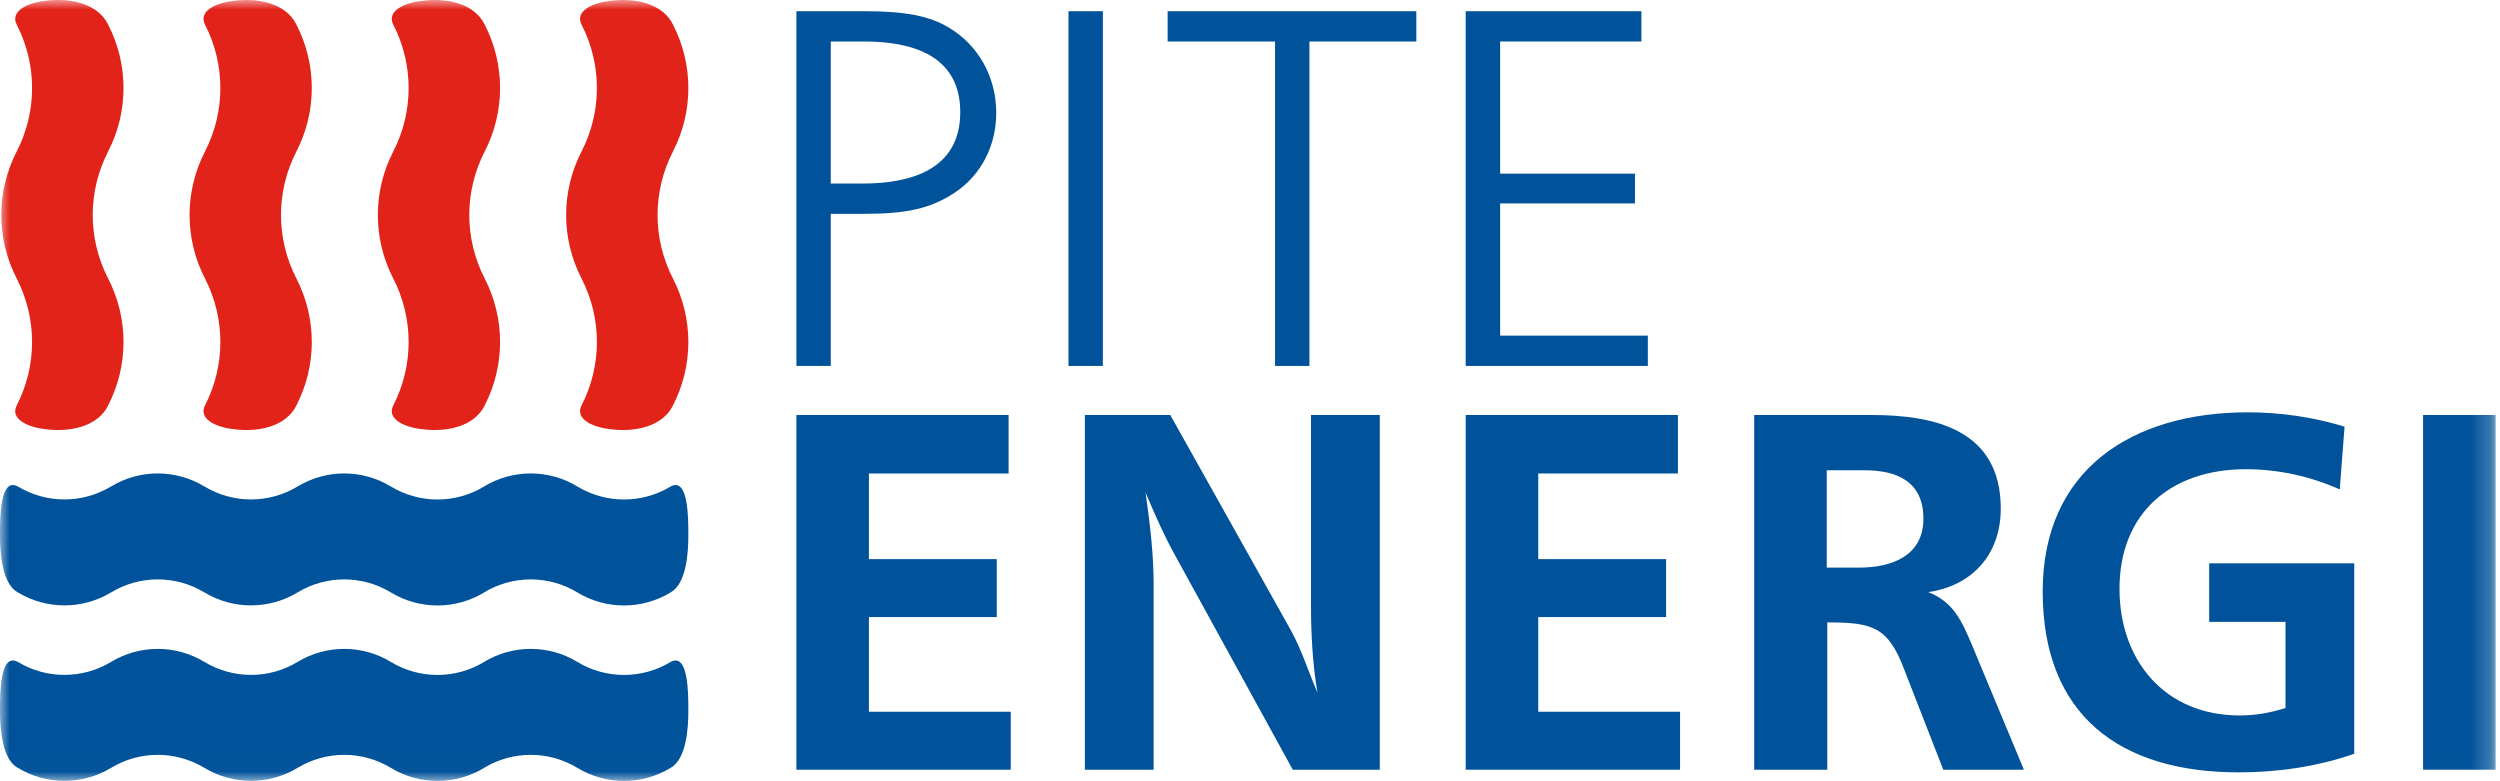
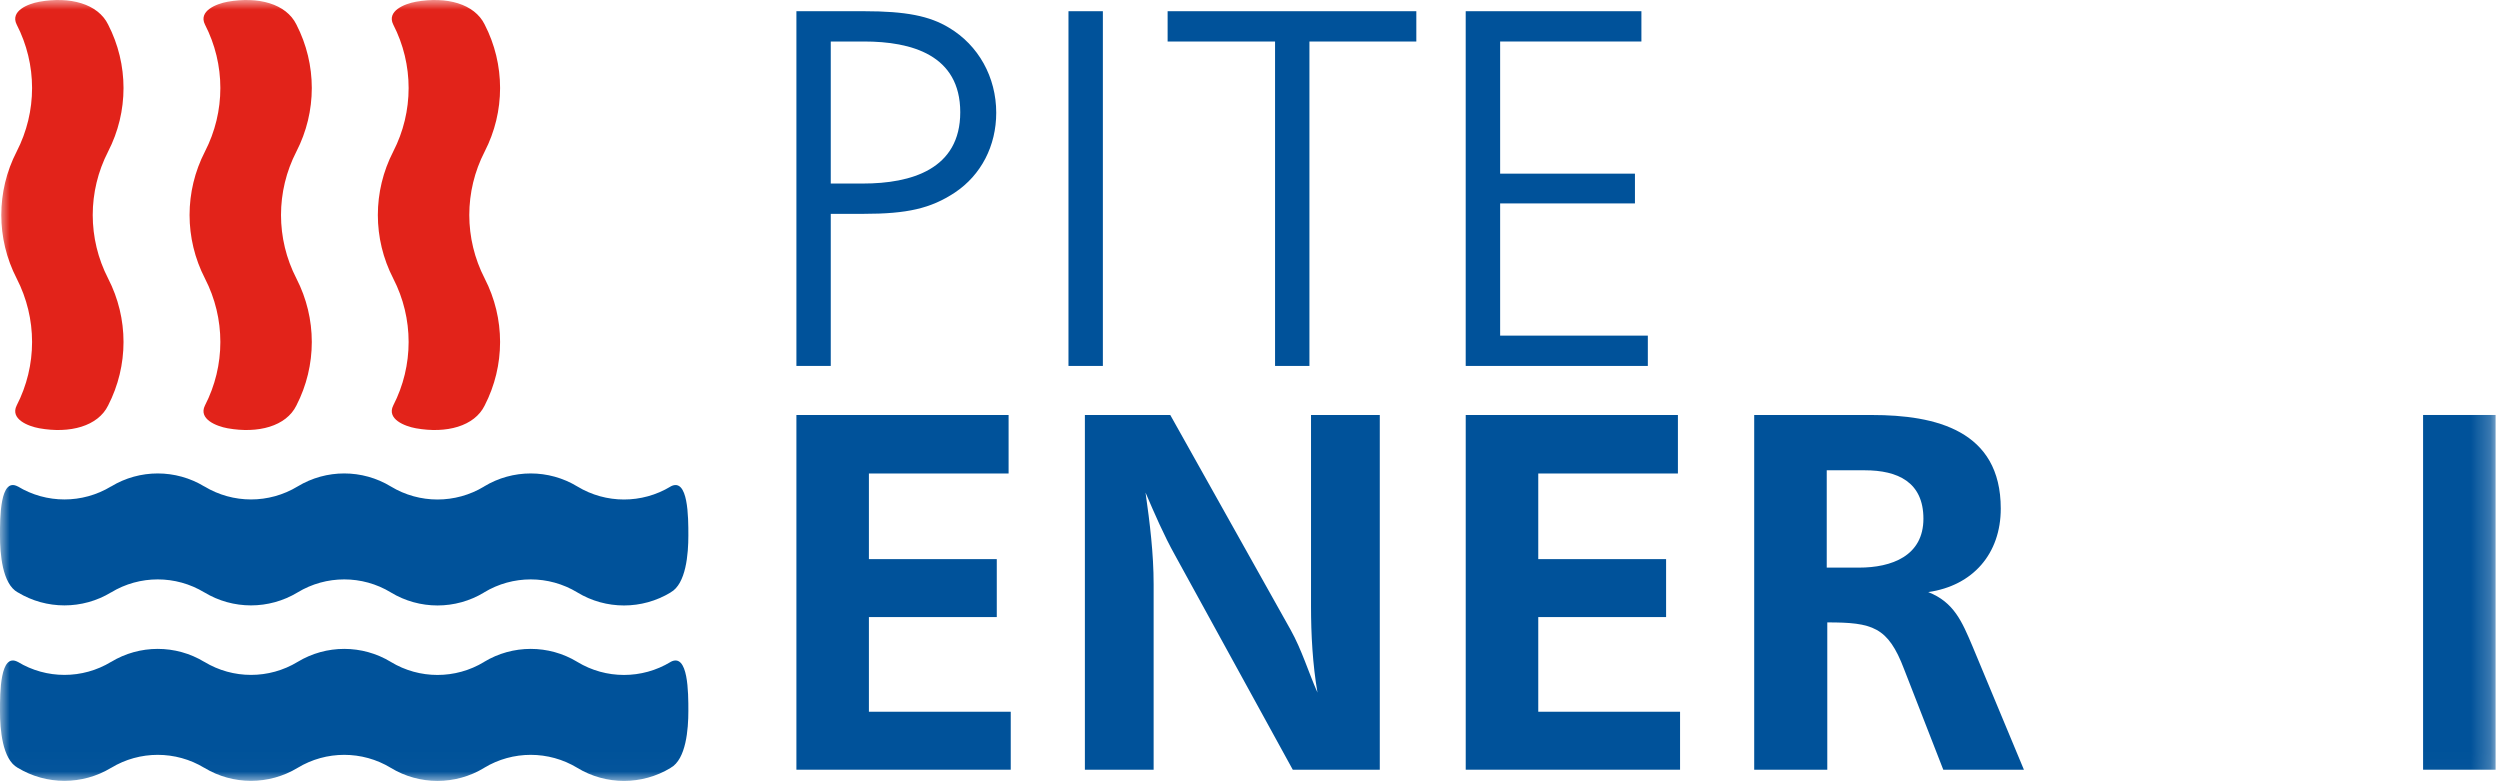
<svg xmlns="http://www.w3.org/2000/svg" xmlns:xlink="http://www.w3.org/1999/xlink" width="128px" height="40px" viewBox="0 0 128 40" version="1.1">
  <title>Logo</title>
  <desc>Created with Sketch.</desc>
  <defs>
    <polygon id="path-1" points="0 39.983 127.775 39.983 127.775 0 0 0" />
  </defs>
  <g id="Symbols" stroke="none" stroke-width="1" fill="none" fill-rule="evenodd">
    <g id="Menu" transform="translate(-80, -19)">
      <g id="Logo">
        <g transform="translate(80, 19)">
          <path d="M44.241,0.574 C46.387,0.574 47.597,0.819 48.587,1.418 C50.1,2.318 51.007,3.951 51.007,5.774 C51.007,7.463 50.237,8.96 48.889,9.859 C47.651,10.677 46.442,10.949 44.213,10.949 L42.535,10.949 L42.535,18.736 L40.776,18.736 L40.776,0.574 L44.241,0.574 L44.241,0.574 Z M42.535,9.397 L44.187,9.397 C46.661,9.397 49.165,8.662 49.165,5.748 C49.165,2.807 46.661,2.125 44.241,2.125 L42.535,2.125 L42.535,9.397 L42.535,9.397 Z" id="Fill-1" fill="#00529A" />
          <polygon id="Fill-3" fill="#00529A" points="72.516 2.126 67.043 2.126 67.043 18.736 65.283 18.736 65.283 2.126 59.782 2.126 59.782 0.574 72.516 0.574" />
          <polygon id="Fill-5" fill="#00529A" points="84.04 0.574 84.04 2.125 76.807 2.125 76.807 8.891 83.709 8.891 83.709 10.415 76.807 10.415 76.807 17.184 84.369 17.184 84.369 18.736 75.044 18.736 75.044 0.574" />
          <polygon id="Fill-7" fill="#00529A" points="51.75 39.409 40.776 39.409 40.776 21.248 51.64 21.248 51.64 24.243 44.488 24.243 44.488 28.627 51.035 28.627 51.035 31.594 44.488 31.594 44.488 36.441 51.75 36.441" />
          <path d="M66.19,39.409 L60.166,28.436 C59.589,27.402 59.12,26.312 58.652,25.222 C58.873,26.775 59.066,28.355 59.066,29.906 L59.066,39.409 L55.546,39.409 L55.546,21.248 L59.918,21.248 L66.08,32.248 C66.657,33.282 66.986,34.4 67.455,35.461 C67.207,34.018 67.124,32.493 67.124,31.023 L67.124,21.248 L70.645,21.248 L70.645,39.409 L66.19,39.409" id="Fill-9" fill="#00529A" />
          <polygon id="Fill-11" fill="#00529A" points="86.019 39.409 75.045 39.409 75.045 21.248 85.909 21.248 85.909 24.243 78.759 24.243 78.759 28.627 85.304 28.627 85.304 31.594 78.759 31.594 78.759 36.441 86.019 36.441" />
          <path d="M89.815,39.409 L89.815,21.248 L95.838,21.248 C99.113,21.248 102.439,22.037 102.439,26.04 C102.439,28.355 101.009,29.988 98.725,30.315 C100.047,30.831 100.459,31.84 100.981,33.064 L103.624,39.409 L99.496,39.409 L97.49,34.263 C96.665,32.084 95.864,31.867 93.557,31.867 L93.557,39.409 L89.815,39.409 Z M95.181,29.062 C96.855,29.062 98.479,28.464 98.479,26.557 C98.479,24.679 97.159,24.079 95.482,24.079 L93.529,24.079 L93.529,29.062 L95.181,29.062 L95.181,29.062 Z" id="Fill-13" fill="#00529A" />
-           <path d="M120.537,38.593 C118.666,39.247 116.631,39.545 114.624,39.545 C108.545,39.545 104.586,36.632 104.586,30.287 C104.586,24.024 109.178,21.111 115.091,21.111 C116.769,21.111 118.446,21.356 120.042,21.846 L119.795,25.059 C118.282,24.379 116.631,24.024 114.98,24.024 C111.186,24.024 108.518,26.231 108.518,30.15 C108.518,33.799 110.826,36.632 114.677,36.632 C115.476,36.632 116.245,36.495 117.018,36.251 L117.018,31.84 L113.11,31.84 L113.11,28.844 L120.537,28.844 L120.537,38.593" id="Fill-15" fill="#00529A" />
          <mask id="mask-2" fill="white">
            <use xlink:href="#path-1" />
          </mask>
          <g id="Clip-18" />
          <polygon id="Fill-17" fill="#00529A" mask="url(#mask-2)" points="124.062 39.409 127.775 39.409 127.775 21.247 124.062 21.247" />
          <polygon id="Fill-19" fill="#00529A" mask="url(#mask-2)" points="54.706 18.736 56.467 18.736 56.467 0.574 54.706 0.574" />
          <path d="M5.536,7.758 C6.587,5.716 6.587,3.299 5.536,1.257 C5.015,0.192 3.577,-0.193 2.014,0.089 C1.43,0.195 0.508,0.564 0.854,1.257 C1.905,3.299 1.905,5.716 0.854,7.758 C-0.197,9.8 -0.197,12.217 0.854,14.259 C1.905,16.301 1.905,18.718 0.854,20.76 C0.508,21.453 1.43,21.822 2.014,21.928 C3.577,22.209 5.015,21.825 5.536,20.76 C6.587,18.717 6.587,16.301 5.536,14.259 C4.485,12.217 4.485,9.8 5.536,7.758" id="Fill-20" fill="#E2231A" mask="url(#mask-2)" />
          <path d="M15.176,7.758 C16.227,5.716 16.227,3.299 15.176,1.257 C14.655,0.192 13.217,-0.193 11.654,0.089 C11.07,0.195 10.148,0.564 10.494,1.257 C11.545,3.299 11.545,5.716 10.494,7.758 C9.443,9.8 9.443,12.217 10.494,14.259 C11.545,16.301 11.545,18.718 10.494,20.76 C10.148,21.453 11.07,21.822 11.654,21.928 C13.217,22.209 14.655,21.825 15.176,20.76 C16.227,18.717 16.227,16.301 15.176,14.259 C14.125,12.217 14.125,9.8 15.176,7.758" id="Fill-21" fill="#E2231A" mask="url(#mask-2)" />
          <path d="M24.816,1.257 C24.295,0.192 22.857,-0.193 21.294,0.089 C20.709,0.195 19.788,0.564 20.134,1.257 C21.184,3.299 21.184,5.716 20.134,7.758 C19.083,9.8 19.083,12.217 20.134,14.259 C21.184,16.301 21.184,18.718 20.134,20.76 C19.788,21.453 20.709,21.822 21.294,21.928 C22.857,22.209 24.295,21.825 24.816,20.76 C25.867,18.717 25.867,16.301 24.816,14.259 C23.765,12.217 23.765,9.8 24.816,7.758 C25.867,5.716 25.867,3.299 24.816,1.257 Z" id="Fill-22" fill="#E2231A" mask="url(#mask-2)" />
-           <path d="M34.456,7.758 C35.507,5.716 35.507,3.299 34.456,1.257 C33.935,0.192 32.497,-0.193 30.934,0.089 C30.349,0.195 29.428,0.564 29.774,1.257 C30.824,3.299 30.824,5.716 29.774,7.758 C28.723,9.8 28.723,12.217 29.774,14.259 C30.824,16.301 30.824,18.718 29.774,20.76 C29.428,21.453 30.349,21.822 30.934,21.928 C32.497,22.209 33.935,21.825 34.456,20.76 C35.507,18.717 35.507,16.301 34.456,14.259 C33.405,12.217 33.405,9.8 34.456,7.758" id="Fill-23" fill="#E2231A" mask="url(#mask-2)" />
          <path d="M35.244,27.419 C35.244,26.49 35.244,24.418 34.333,24.908 L34.333,24.911 C32.868,25.797 31.025,25.796 29.561,24.908 L29.561,24.908 C28.095,24.018 26.25,24.018 24.784,24.908 L24.784,24.911 C23.319,25.797 21.476,25.796 20.012,24.908 L20.012,24.908 C18.548,24.019 16.705,24.018 15.24,24.905 L15.24,24.905 C13.775,25.794 11.93,25.794 10.464,24.905 L10.464,24.908 C8.998,24.018 7.153,24.018 5.688,24.908 L5.688,24.905 C4.222,25.794 2.377,25.794 0.912,24.905 L0.912,24.908 C6.79045089e-05,24.418 6.79045089e-05,26.49 6.79045089e-05,27.419 C6.79045089e-05,28.347 0.113,29.896 0.912,30.332 L0.912,30.33 C2.377,31.218 4.222,31.218 5.688,30.33 L5.688,30.332 C7.153,29.443 8.998,29.443 10.464,30.332 L10.464,30.33 C11.928,31.218 13.771,31.218 15.236,30.332 L15.236,30.332 C16.702,29.443 18.547,29.443 20.012,30.332 L20.012,30.333 C21.478,31.222 23.323,31.222 24.788,30.333 L24.788,30.33 C26.253,29.443 28.096,29.444 29.561,30.332 L29.561,30.333 C31.026,31.222 32.871,31.222 34.337,30.333 L34.337,30.33 C35.131,29.891 35.244,28.346 35.244,27.419" id="Fill-24" fill="#00529A" mask="url(#mask-2)" />
          <path d="M35.244,36.402 C35.244,35.473 35.244,33.401 34.333,33.89 L34.333,33.893 C32.868,34.78 31.025,34.779 29.561,33.891 L29.561,33.89 C28.095,33.001 26.25,33.001 24.784,33.89 L24.784,33.893 C23.319,34.78 21.476,34.779 20.012,33.891 L20.012,33.89 C18.548,33.002 16.705,33.001 15.24,33.888 L15.24,33.888 C13.775,34.777 11.93,34.777 10.464,33.888 L10.464,33.89 C8.998,33.001 7.153,33.001 5.688,33.89 L5.688,33.888 C4.222,34.777 2.377,34.777 0.912,33.888 L0.912,33.89 C6.79045089e-05,33.401 6.79045089e-05,35.473 6.79045089e-05,36.402 C6.79045089e-05,37.33 0.113,38.879 0.912,39.315 L0.912,39.313 C2.377,40.201 4.222,40.201 5.688,39.313 L5.688,39.315 C7.153,38.426 8.998,38.426 10.464,39.315 L10.464,39.313 C11.928,40.201 13.771,40.201 15.236,39.315 L15.236,39.315 C16.702,38.426 18.547,38.426 20.012,39.315 L20.012,39.316 C21.478,40.205 23.323,40.205 24.788,39.316 L24.788,39.313 C26.253,38.426 28.096,38.427 29.561,39.315 L29.561,39.316 C31.026,40.205 32.871,40.205 34.337,39.316 L34.337,39.313 C35.131,38.874 35.244,37.328 35.244,36.402" id="Fill-25" fill="#00529A" mask="url(#mask-2)" />
        </g>
      </g>
    </g>
  </g>
</svg>